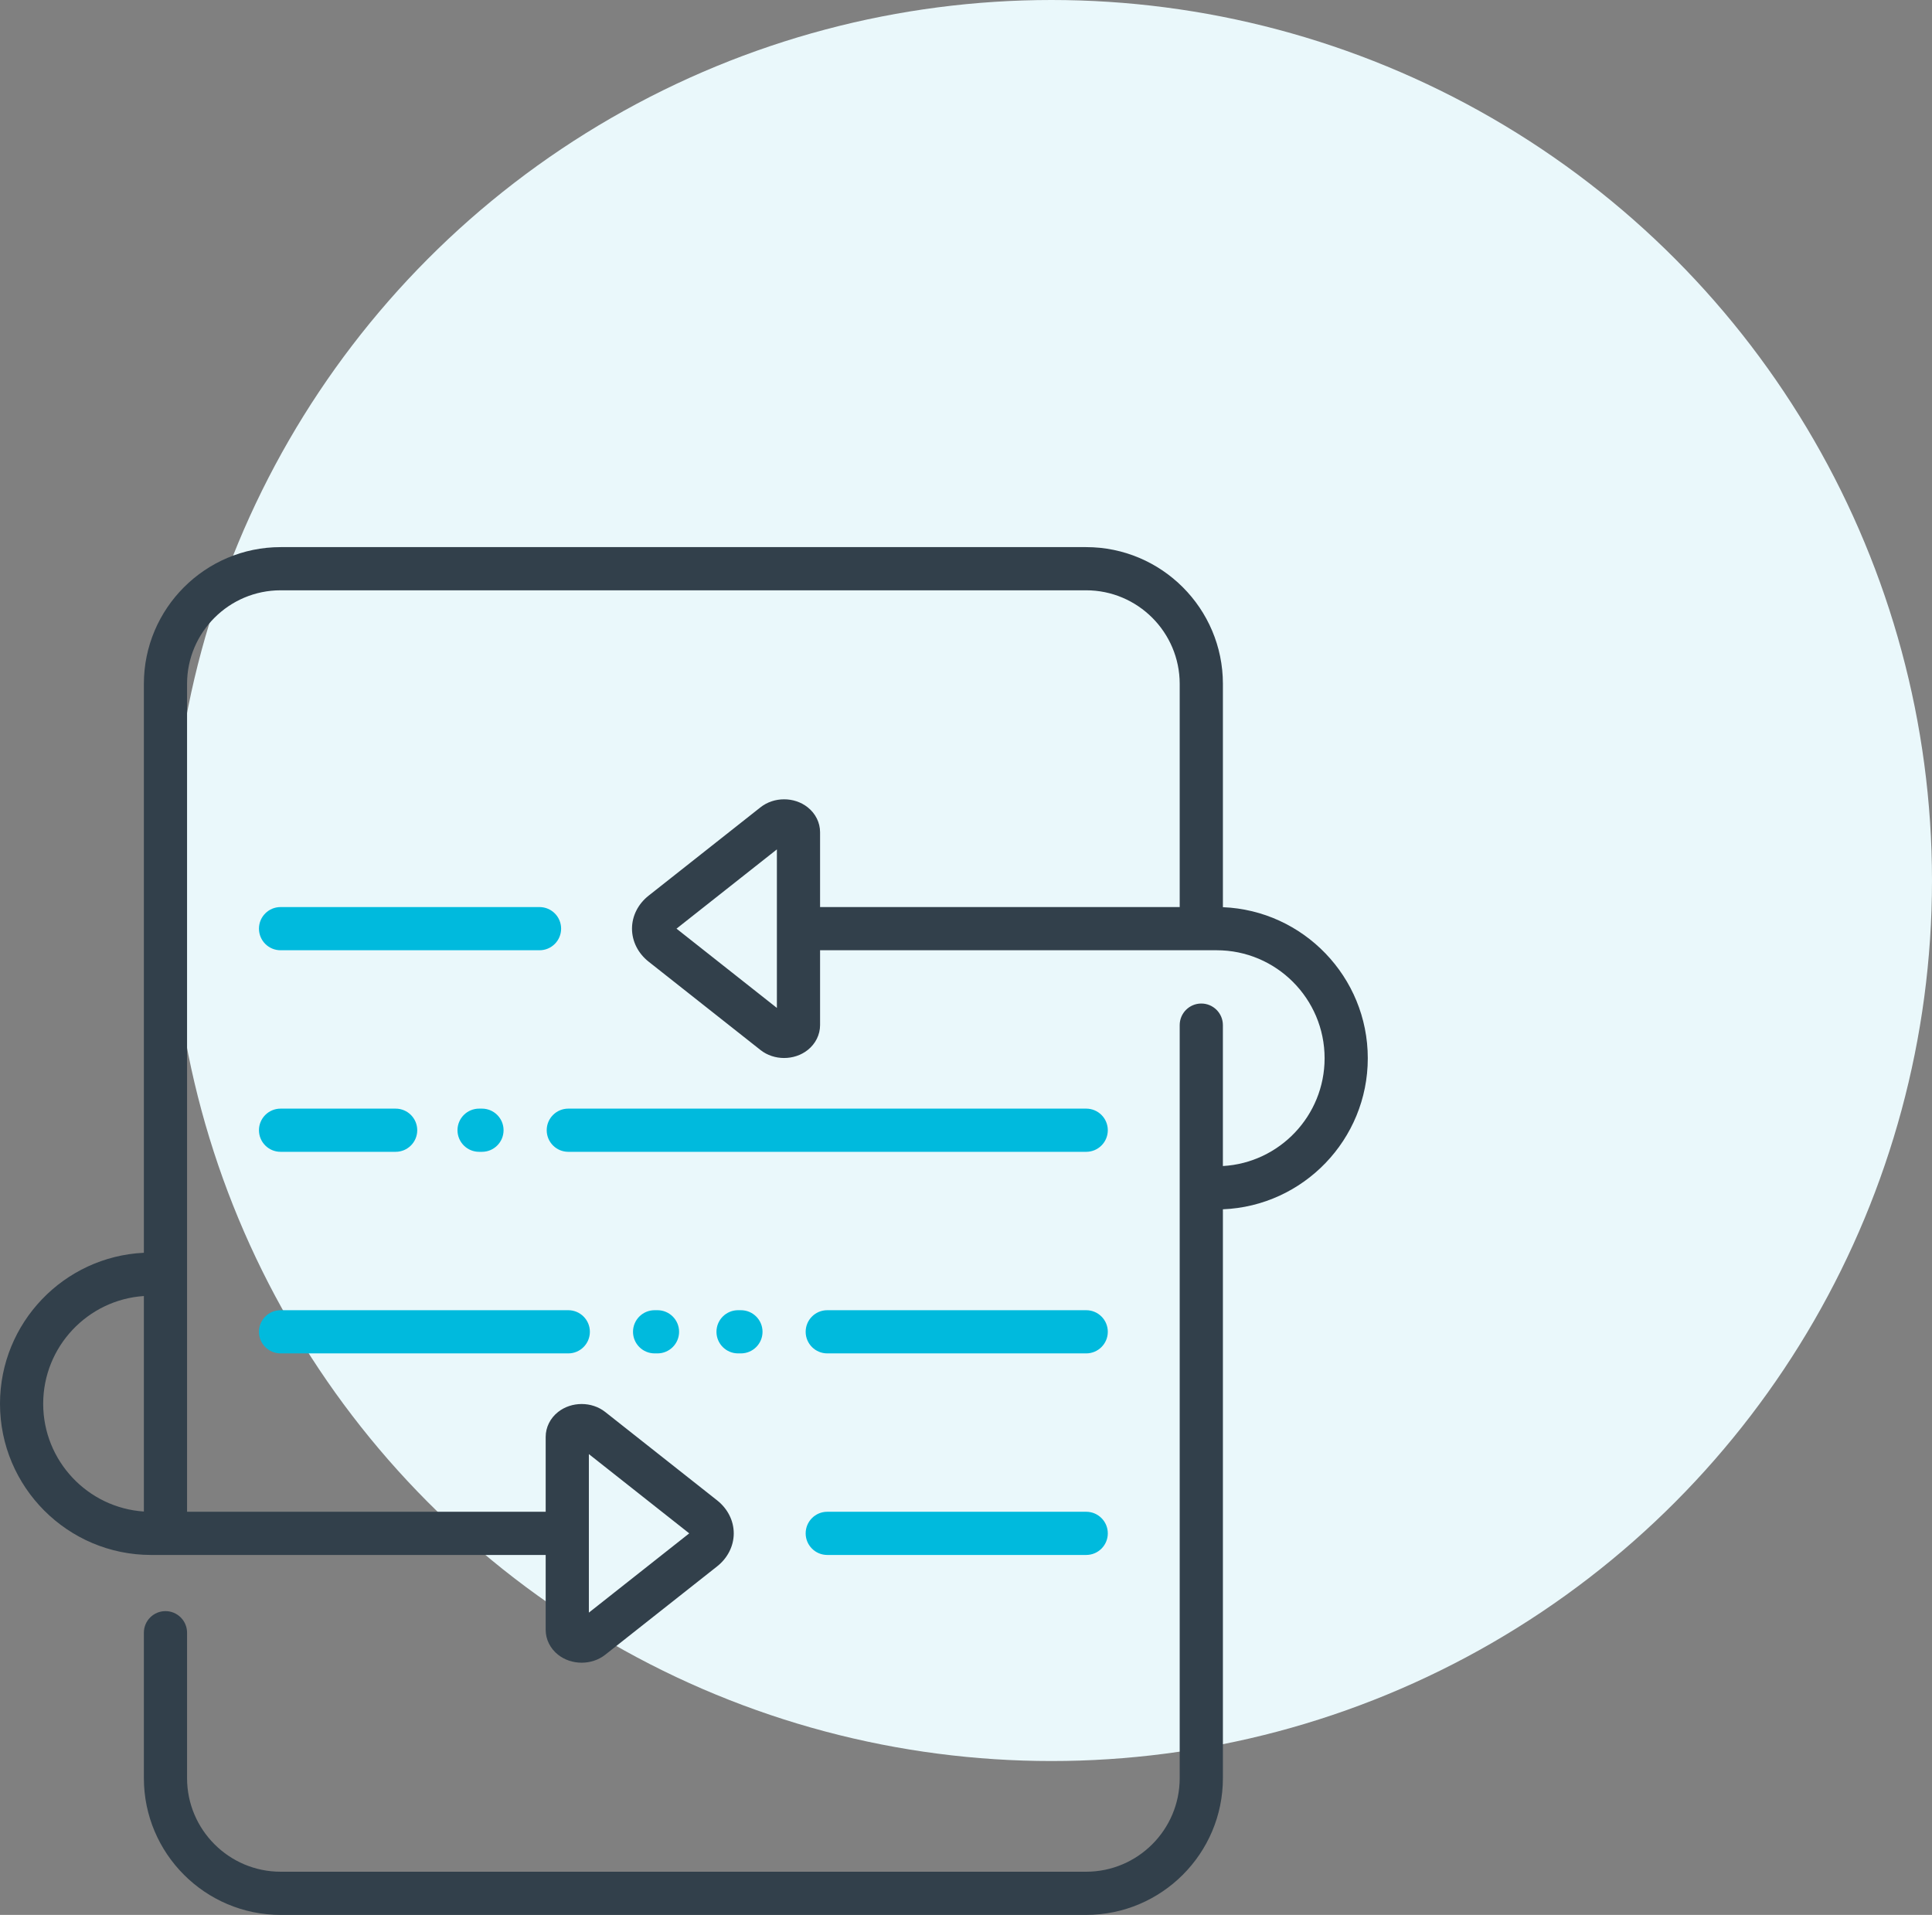
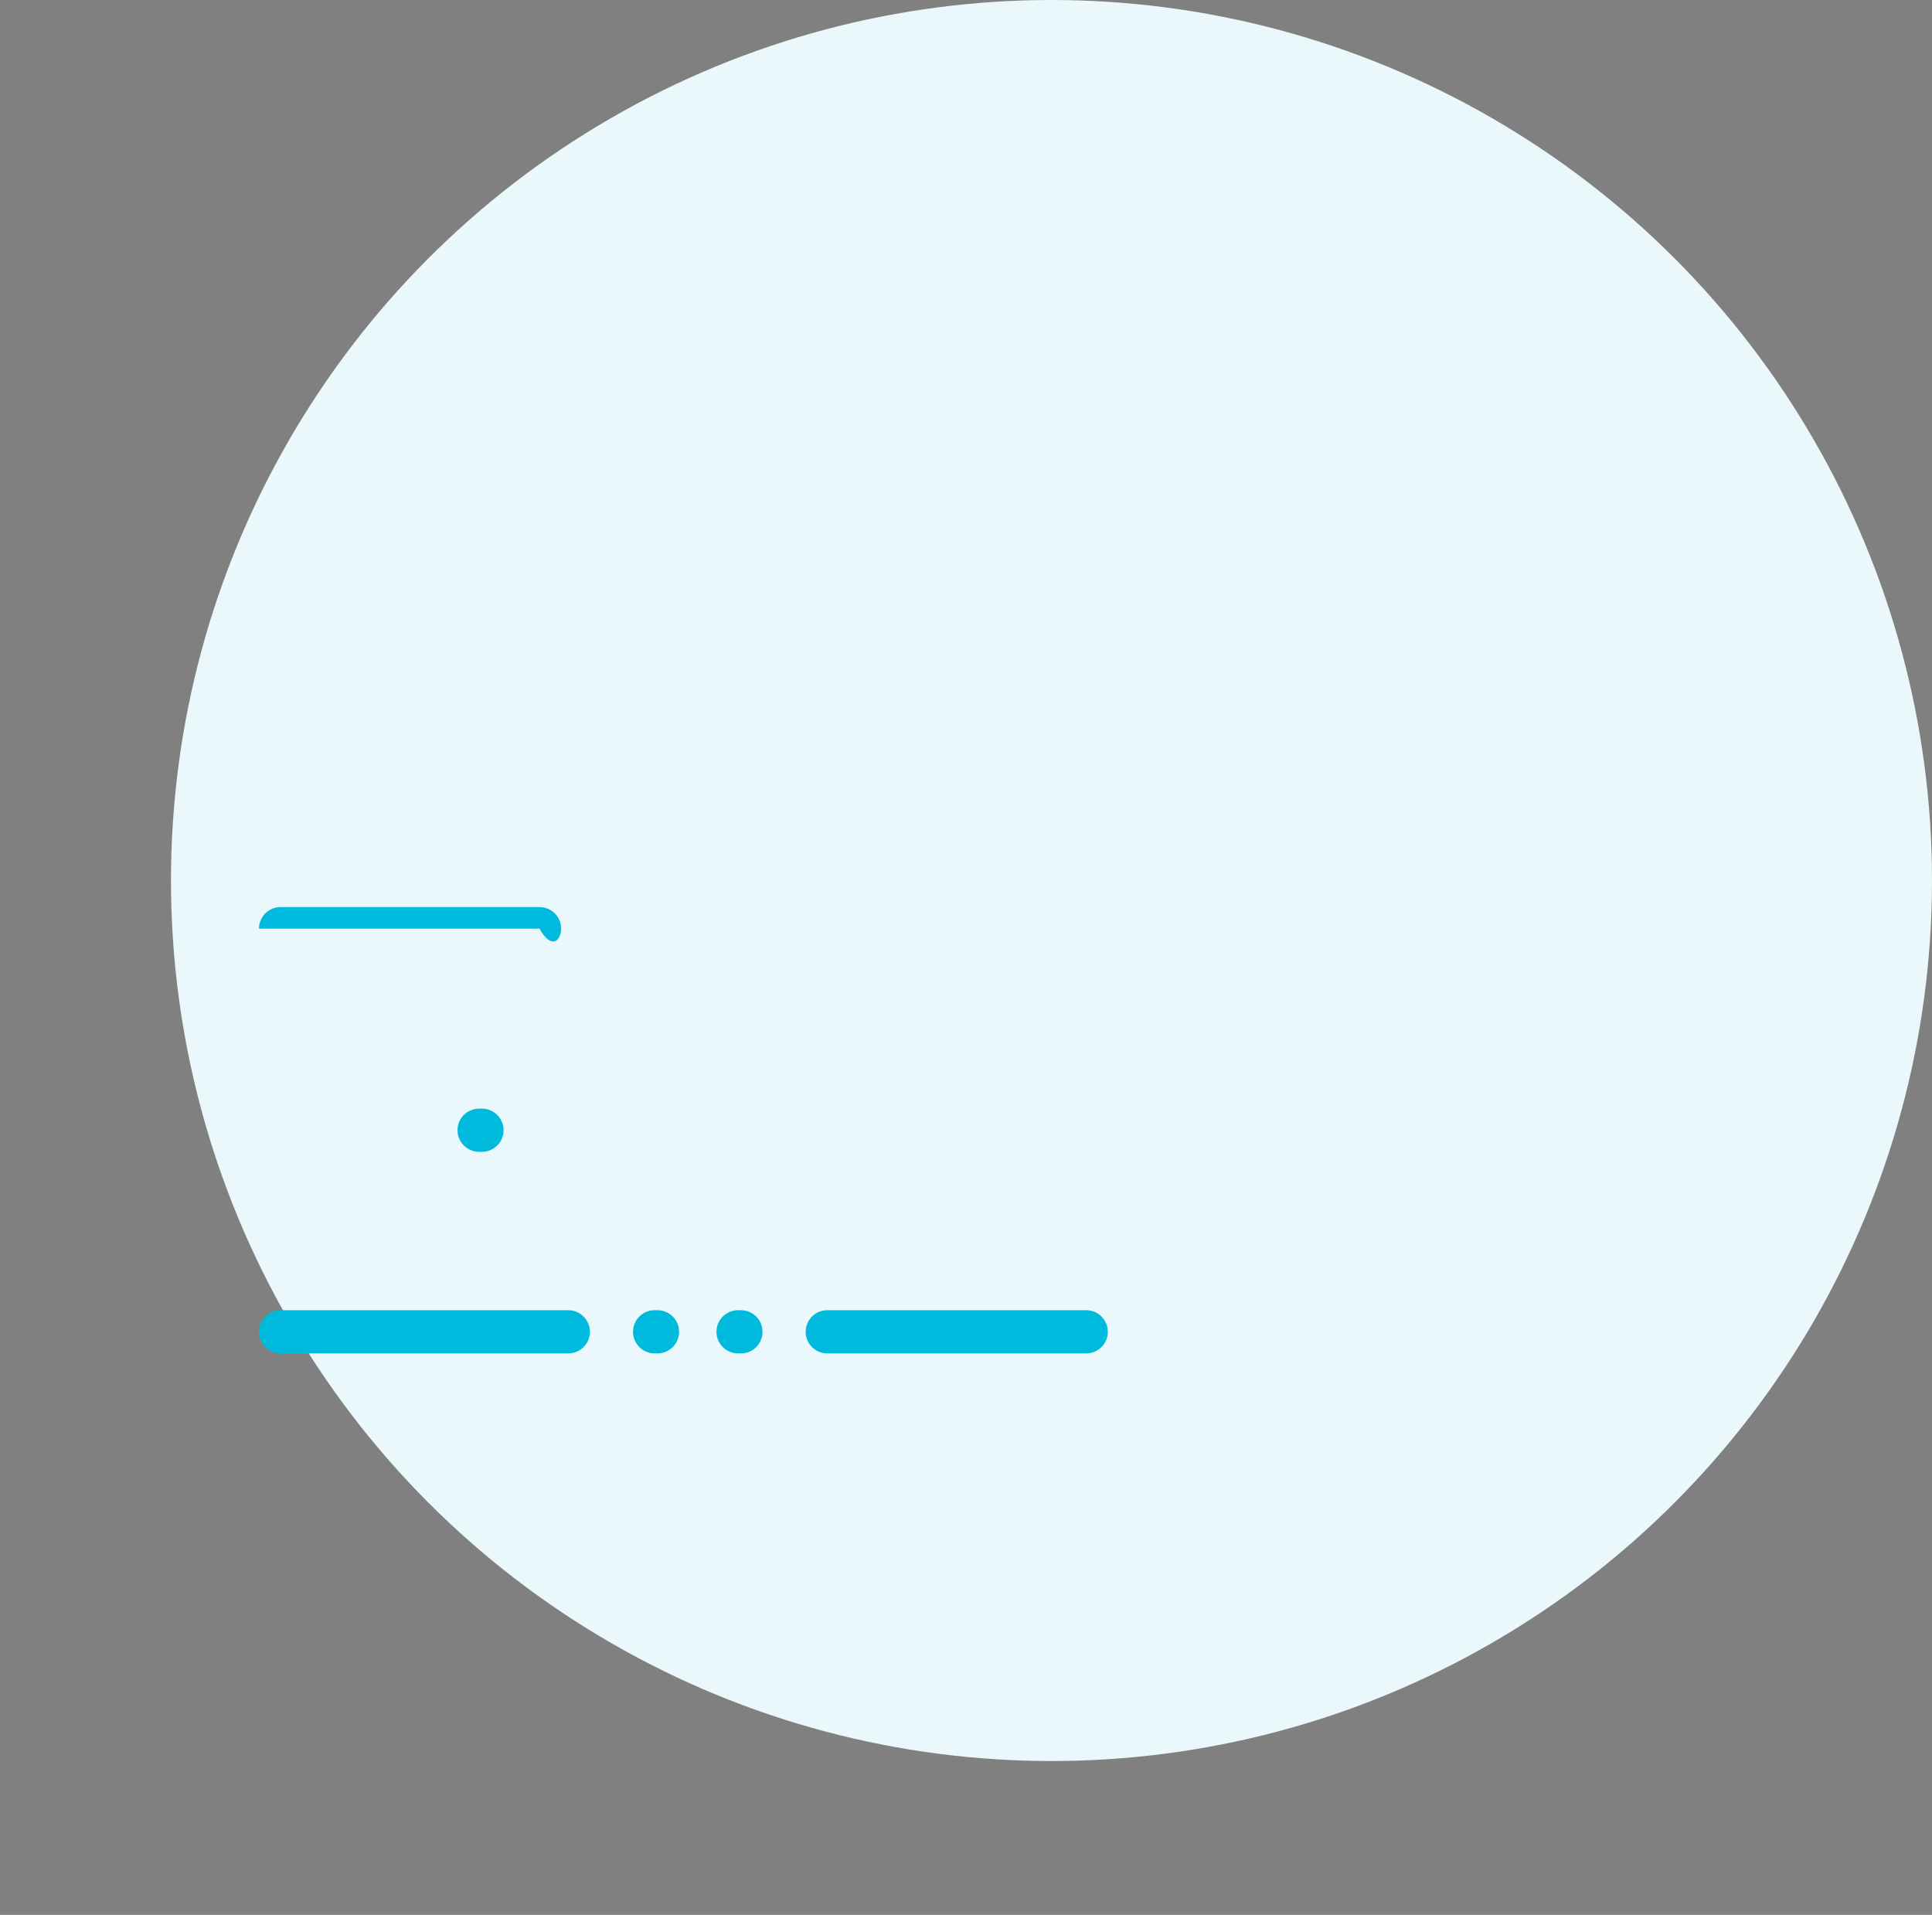
<svg xmlns="http://www.w3.org/2000/svg" width="113" height="112" viewBox="0 0 113 112" fill="none">
  <rect x="0" y="0" width="113" height="112" fill="#808080" stroke="none" />
  <circle cx="61.5" cy="51.5" r="51.5" fill="#EAF8FB" />
-   <path d="M64.794 66.105C64.794 65.408 64.229 64.842 63.531 64.842H33.239C32.541 64.842 31.976 65.408 31.976 66.105C31.976 66.803 32.541 67.368 33.239 67.368H63.531C64.229 67.368 64.794 66.803 64.794 66.105Z" fill="#00BADD" />
  <path d="M38.287 76.632C37.589 76.632 37.024 77.197 37.024 77.895C37.024 78.592 37.59 79.158 38.287 79.158H38.456C39.153 79.158 39.719 78.592 39.719 77.895C39.719 77.197 39.153 76.632 38.456 76.632H38.287Z" fill="#00BADD" />
-   <path d="M71.526 53.06V40C71.526 35.589 67.937 32 63.526 32H16.415C12.003 32 8.415 35.589 8.415 40V73.273C3.737 73.494 0 77.371 0 82.105C0 86.981 3.964 90.947 8.836 90.947H31.916V95.323C31.916 95.887 32.18 96.419 32.642 96.784C32.642 96.784 32.642 96.784 32.642 96.784C33.428 97.404 34.612 97.404 35.398 96.784L41.943 91.615C42.561 91.127 42.916 90.423 42.916 89.684C42.916 88.945 42.562 88.242 41.943 87.753L35.398 82.584C34.612 81.964 33.428 81.964 32.642 82.584C32.18 82.949 31.916 83.481 31.916 84.046V88.421H10.941V40C10.941 36.982 13.396 34.526 16.415 34.526H63.526C66.544 34.526 68.999 36.982 68.999 40V53.053H47.965V48.677C47.965 48.113 47.7 47.581 47.238 47.216C46.453 46.595 45.268 46.596 44.483 47.216L37.938 52.385C37.319 52.873 36.965 53.577 36.965 54.316C36.965 55.054 37.319 55.758 37.938 56.247L44.483 61.416C45.268 62.036 46.453 62.036 47.238 61.416C47.7 61.051 47.965 60.519 47.965 59.955V55.579H70.248C70.258 55.579 70.267 55.579 70.276 55.579H71.164C74.643 55.579 77.474 58.412 77.474 61.895C77.474 65.256 74.837 68.012 71.525 68.2V59.958C71.525 59.26 70.96 58.695 70.262 58.695C69.564 58.695 68.999 59.26 68.999 59.958V104C68.999 107.018 66.544 109.474 63.526 109.474H16.415C13.396 109.474 10.941 107.018 10.941 104V95.495C10.941 94.797 10.375 94.232 9.678 94.232C8.98 94.232 8.415 94.797 8.415 95.495V104C8.415 108.411 12.003 112 16.415 112H63.526C67.937 112 71.526 108.411 71.526 104V70.73C76.231 70.539 80 66.649 80 61.895C80 57.141 76.231 53.251 71.526 53.06ZM8.415 88.407C5.131 88.189 2.526 85.446 2.526 82.105C2.526 78.764 5.131 76.021 8.415 75.803V88.407ZM34.442 85.048L40.312 89.684L34.442 94.32V85.048ZM45.439 58.952L39.568 54.316L45.439 49.68V58.952Z" fill="#32404B" />
-   <path d="M63.531 88.421H48.385C47.687 88.421 47.122 88.987 47.122 89.684C47.122 90.382 47.687 90.947 48.385 90.947H63.531C64.229 90.947 64.794 90.382 64.794 89.684C64.794 88.987 64.229 88.421 63.531 88.421Z" fill="#00BADD" />
  <path d="M16.409 79.158H33.238C33.936 79.158 34.501 78.593 34.501 77.895C34.501 77.198 33.936 76.632 33.238 76.632H16.409C15.711 76.632 15.146 77.198 15.146 77.895C15.146 78.593 15.712 79.158 16.409 79.158Z" fill="#00BADD" />
  <path d="M63.531 76.632H48.385C47.687 76.632 47.122 77.197 47.122 77.895C47.122 78.592 47.687 79.158 48.385 79.158H63.531C64.229 79.158 64.794 78.592 64.794 77.895C64.794 77.197 64.229 76.632 63.531 76.632Z" fill="#00BADD" />
-   <path d="M32.819 54.316C32.819 53.618 32.253 53.053 31.555 53.053H16.409C15.711 53.053 15.146 53.618 15.146 54.316C15.146 55.014 15.712 55.579 16.409 55.579H31.555C32.253 55.579 32.819 55.014 32.819 54.316Z" fill="#00BADD" />
+   <path d="M32.819 54.316C32.819 53.618 32.253 53.053 31.555 53.053H16.409C15.711 53.053 15.146 53.618 15.146 54.316H31.555C32.253 55.579 32.819 55.014 32.819 54.316Z" fill="#00BADD" />
  <path d="M43.168 79.158H43.336C44.034 79.158 44.599 78.593 44.599 77.895C44.599 77.198 44.034 76.632 43.336 76.632H43.168C42.47 76.632 41.905 77.198 41.905 77.895C41.905 78.593 42.47 79.158 43.168 79.158Z" fill="#00BADD" />
  <path d="M28.021 64.842C27.324 64.842 26.758 65.408 26.758 66.105C26.758 66.803 27.324 67.368 28.021 67.368H28.19C28.887 67.368 29.453 66.803 29.453 66.105C29.453 65.407 28.887 64.842 28.19 64.842H28.021Z" fill="#00BADD" />
-   <path d="M16.409 67.368H23.141C23.838 67.368 24.404 66.803 24.404 66.105C24.404 65.408 23.838 64.842 23.141 64.842H16.409C15.711 64.842 15.146 65.408 15.146 66.105C15.146 66.803 15.712 67.368 16.409 67.368Z" fill="#00BADD" />
</svg>